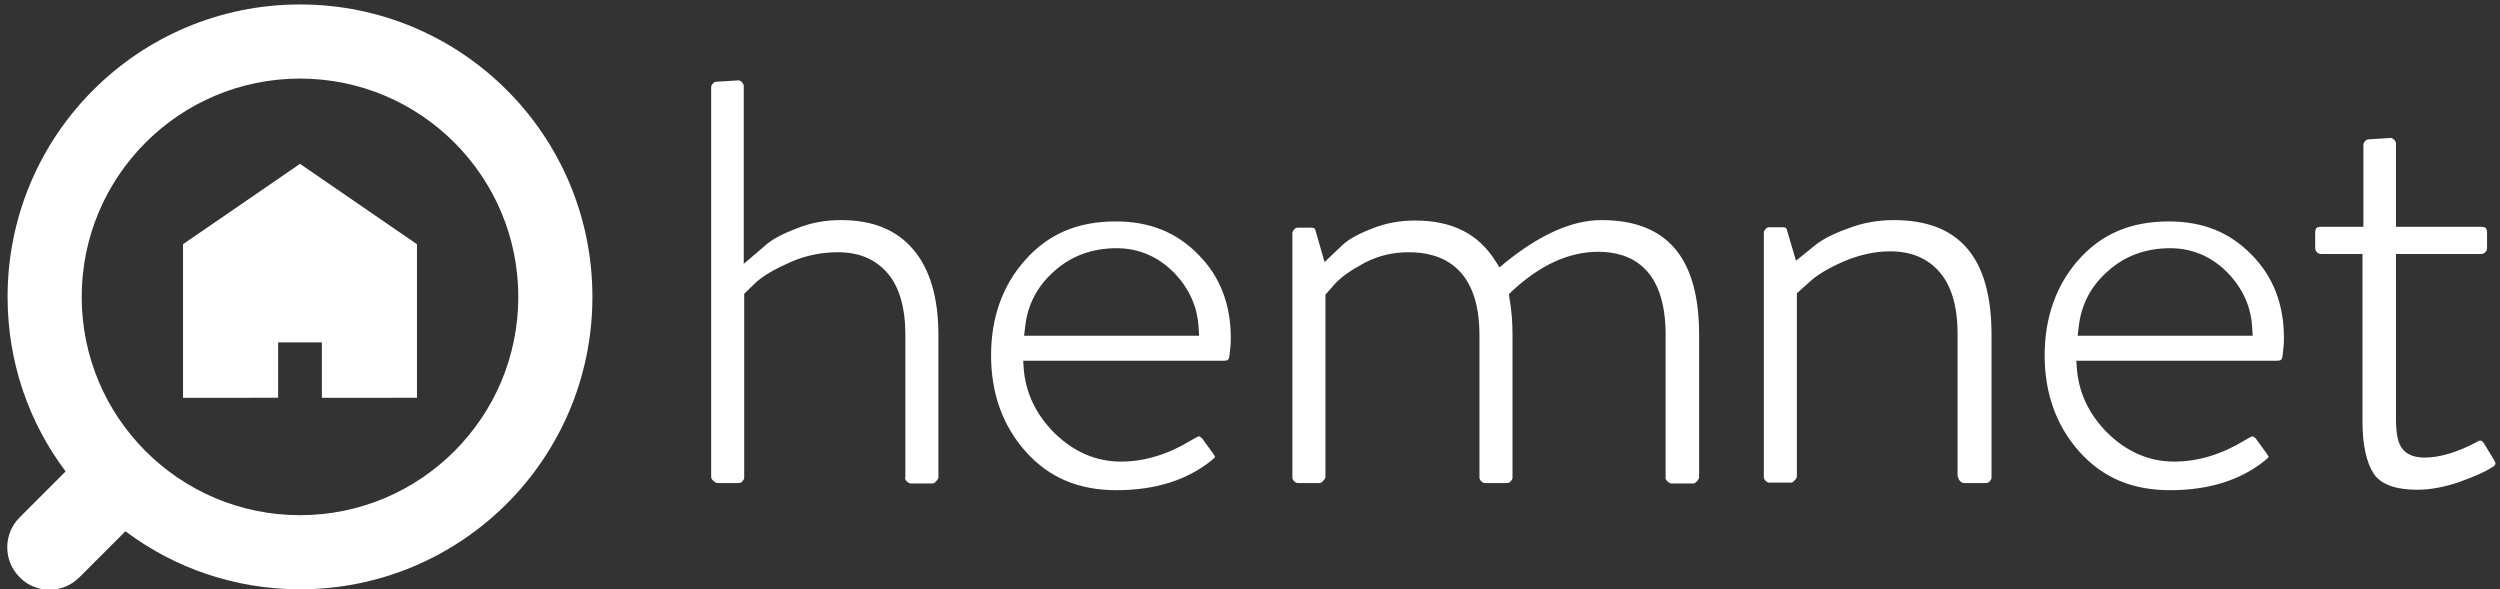
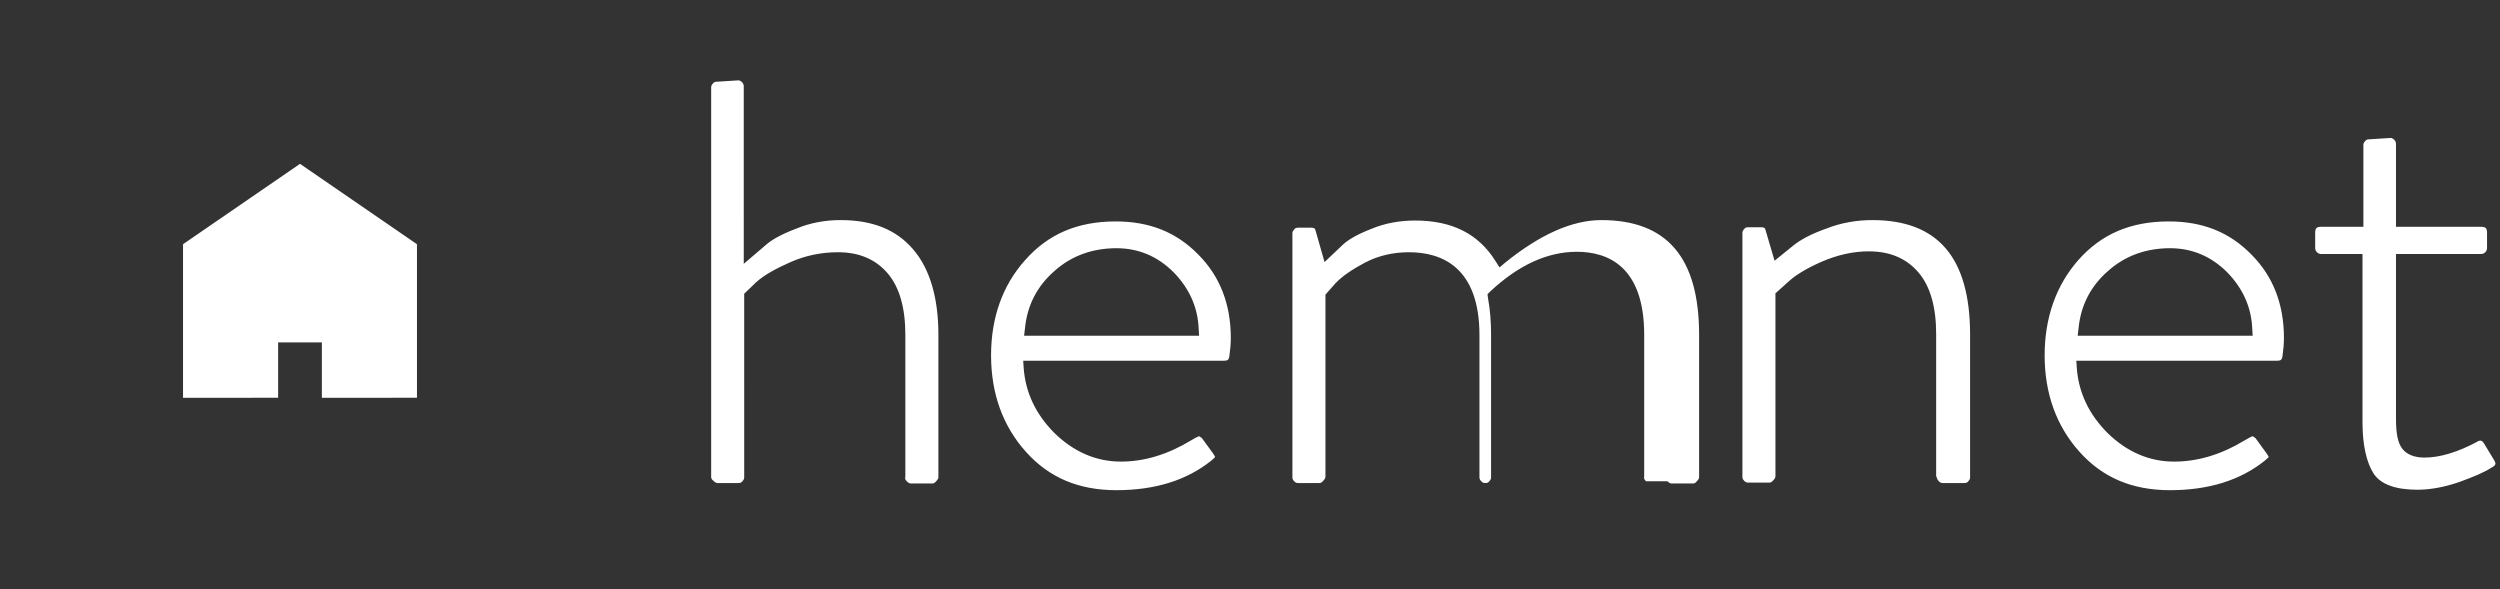
<svg xmlns="http://www.w3.org/2000/svg" xmlns:xlink="http://www.w3.org/1999/xlink" width="560" height="132" viewBox="0 0 560 132">
  <rect x="0" y="0" width="560" height="132" fill="#333333" stroke="none" />
  <defs>
    <path id="a" d="M.7 1h558.5v131H.7z" />
  </defs>
  <clipPath id="b">
    <use xlink:href="#a" overflow="visible" />
  </clipPath>
-   <path clip-path="url(#b)" fill="#fff" d="M67.2 1C31 1 1.7 30.3 1.7 66.5c0 14.7 4.8 28.2 13 39.1L4.4 115.9c-3.7 3.7-3.7 9.7 0 13.4 1.8 1.9 4.3 2.8 6.7 2.8 2.4 0 4.8-.9 6.7-2.8L28.1 119c10.9 8.2 24.5 13 39.1 13 36.2 0 65.5-29.3 65.5-65.5S103.4 1 67.2 1m0 114.4c-27 0-48.9-21.9-48.9-48.9s21.9-48.9 48.9-48.9 48.9 21.9 48.9 48.9-21.9 48.9-48.9 48.9" />
-   <path clip-path="url(#b)" fill="#fff" d="M72.1 89.1V76.7h-9.8v12.4H41V54.7l26.2-18 26.2 18v34.4M222 79.6c0 8.5 2.6 15.8 7.8 21.6 5.2 5.8 11.8 8.6 20.3 8.6 8.6 0 15.7-2.2 21.2-6.6.6-.5.9-.8.9-.9-.1 0-.2-.4-.6-.9l-2.4-3.3c-.3-.2-.5-.3-.6-.4-.3.1-.9.4-1.9 1-5.1 3.1-10.4 4.7-15.6 4.7-5.6 0-10.6-2.2-14.9-6.4-4.2-4.2-6.5-9.1-6.9-14.6l-.1-1.6h45c.8 0 1.1-.2 1.2-1.2.2-1.4.3-2.7.3-3.9 0-7.5-2.4-13.8-7.3-18.7-4.9-5-10.9-7.4-18.5-7.4-8.5 0-15.1 2.8-20.3 8.7-5 5.6-7.6 12.8-7.6 21.3m14.2-18.9c3.8-3.4 8.5-5.1 13.9-5.1 4.9 0 9.2 1.8 12.8 5.4 3.5 3.6 5.4 7.8 5.6 12.6l.1 1.6h-39.2l.2-1.7c.5-5.1 2.7-9.4 6.6-12.8m137.3 47.1c.4.4.7.5.9.5h4.8c.2 0 .5 0 .9-.5.4-.4.5-.7.5-.9V75c0-17.3-7.2-25.7-21.9-25.7-6.5 0-13.7 3.2-21.5 9.5l-1.3 1.1-.9-1.4c-3.8-6.1-9.7-9.1-18-9.1-3.5 0-6.8.6-9.9 1.9-3.1 1.2-5.3 2.5-6.5 3.7l-3.9 3.7-2-7c-.1-.5-.3-.7-1-.7h-2.9c-.4 0-.7.1-.9.4-.4.4-.4.7-.4.9v54.6c0 .2 0 .5.4.9.3.3.5.4.9.4h4.7c.2 0 .5 0 .9-.5.4-.4.5-.7.5-.9V66l2.2-2.5c1.5-1.6 3.7-3.1 6.7-4.7 3.1-1.6 6.4-2.3 9.8-2.3 7.2 0 15.8 3.2 15.8 18.6v31.8c0 .2 0 .5.4.9.3.3.5.4.9.4h4.8c.4 0 .7-.1.9-.4.4-.4.4-.7.4-.9V75c0-2.8-.2-5.6-.7-8.3l-.1-.8.6-.6c6.3-5.9 12.8-8.9 19.4-8.9 6.9 0 15.1 3.2 15.1 18.6v31.8c-.1.3 0 .6.4 1m65.6 0c.3.3.5.4.9.4h4.8c.4 0 .7-.1.9-.4.4-.4.4-.7.4-.9V75c0-17.3-7.2-25.7-21.9-25.7-3.5 0-7 .6-10.3 1.9-3.4 1.2-5.8 2.5-7.4 3.8l-4.2 3.4-2-6.8c-.1-.5-.3-.7-1-.7h-2.9c-.4 0-.7.1-.9.4-.4.4-.4.7-.4.9v54.6c0 .2 0 .5.4.9.3.3.5.4.9.4h4.7c.2 0 .5 0 .9-.5.4-.4.5-.7.5-.9v-41l2.9-2.6c1.6-1.5 4.1-3 7.5-4.5 3.5-1.5 7-2.3 10.5-2.3 4.8 0 8.5 1.6 11.2 4.8 2.6 3.1 3.9 7.7 3.9 13.7v31.8c.2.5.2.8.6 1.2M458 79.6c0 8.5 2.6 15.8 7.8 21.6 5.2 5.8 11.8 8.6 20.3 8.6 8.6 0 15.7-2.2 21.2-6.6.6-.5.9-.8.9-.9-.1 0-.2-.4-.6-.9l-2.4-3.3c-.3-.2-.5-.3-.6-.4-.3.1-.9.4-1.9 1-5.1 3.1-10.4 4.7-15.7 4.7-5.6 0-10.6-2.2-14.9-6.4-4.2-4.2-6.5-9.1-6.9-14.6l-.1-1.6h45c.8 0 1.1-.2 1.2-1.2.2-1.4.3-2.7.3-3.9 0-7.5-2.4-13.8-7.3-18.7-4.9-5-10.9-7.4-18.5-7.4-8.5 0-15.1 2.8-20.3 8.7-4.9 5.6-7.5 12.8-7.5 21.3m14.2-18.9c3.8-3.4 8.5-5.1 13.9-5.1 4.9 0 9.2 1.8 12.8 5.4 3.5 3.6 5.4 7.8 5.6 12.6l.1 1.6h-39.2l.2-1.7c.5-5.1 2.7-9.4 6.6-12.8m86.5 42.4l-2.3-3.8c-.4-.6-.7-.6-.8-.6-.1 0-.4 0-.8.3-4.3 2.3-8.3 3.5-11.7 3.5-2.3 0-4-.7-5-2s-1.4-3.4-1.4-6.7V56.9h19c.4 0 .7-.1 1-.4.3-.3.4-.6.4-1v-3.3c0-1.1-.3-1.4-1.4-1.4h-19V32.3c0-.4-.1-.7-.4-1-.3-.3-.6-.4-.8-.4l-4.7.3c-.5 0-.8.1-1 .4-.4.4-.4.7-.4 1v18.2H520c-1.1 0-1.4.3-1.4 1.4v3.3c0 .4.1.7.4 1 .3.3.6.4 1 .4h9.2v37.7c0 5.1.9 9 2.5 11.5 1.6 2.4 4.9 3.6 9.8 3.6 2.9 0 6.1-.6 9.3-1.7 3.3-1.2 5.7-2.2 7.2-3.2 1.2-.6 1.1-1 .7-1.7m-355.6 4.7c.4.4.7.5.9.5h4.8c.2 0 .5 0 .9-.5.4-.4.5-.7.5-.9V75c0-8.3-1.9-14.8-5.7-19.2-3.8-4.4-9.1-6.5-16.2-6.5-3.4 0-6.8.6-9.9 1.9-3.2 1.2-5.6 2.5-7 3.8l-4.8 4.1V19.4c0-.4-.1-.7-.4-1-.3-.3-.6-.4-.8-.4l-4.7.3c-.5 0-.8.1-1 .4-.4.4-.4.7-.4 1v87.1c0 .2 0 .5.5.9.4.4.7.5.9.5h4.7c.4 0 .7-.1.9-.4.4-.4.4-.7.4-.9V65.8l2.7-2.6c1.8-1.6 4.3-3 7.7-4.5 3.4-1.5 7-2.2 10.6-2.2 4.8 0 8.5 1.6 11.2 4.8 2.6 3.1 3.9 7.7 3.9 13.7v31.8c-.1.3-.1.6.3 1" />
+   <path clip-path="url(#b)" fill="#fff" d="M72.1 89.1V76.7h-9.8v12.4H41V54.7l26.2-18 26.2 18v34.4M222 79.6c0 8.5 2.6 15.8 7.8 21.6 5.2 5.8 11.8 8.6 20.3 8.6 8.6 0 15.7-2.2 21.2-6.6.6-.5.9-.8.9-.9-.1 0-.2-.4-.6-.9l-2.4-3.3c-.3-.2-.5-.3-.6-.4-.3.1-.9.4-1.9 1-5.1 3.1-10.4 4.7-15.6 4.7-5.6 0-10.6-2.2-14.9-6.4-4.2-4.2-6.5-9.1-6.9-14.6l-.1-1.6h45c.8 0 1.1-.2 1.2-1.2.2-1.4.3-2.7.3-3.9 0-7.5-2.4-13.8-7.3-18.7-4.9-5-10.9-7.4-18.5-7.4-8.5 0-15.1 2.8-20.3 8.7-5 5.6-7.6 12.8-7.6 21.3m14.2-18.9c3.8-3.4 8.5-5.1 13.9-5.1 4.9 0 9.2 1.8 12.8 5.4 3.5 3.6 5.4 7.8 5.6 12.6l.1 1.6h-39.2l.2-1.7c.5-5.1 2.7-9.4 6.6-12.8m137.3 47.1c.4.4.7.5.9.5h4.8c.2 0 .5 0 .9-.5.4-.4.5-.7.5-.9V75c0-17.3-7.2-25.7-21.9-25.7-6.5 0-13.7 3.2-21.5 9.5l-1.3 1.1-.9-1.4c-3.8-6.1-9.7-9.1-18-9.1-3.5 0-6.8.6-9.9 1.9-3.1 1.2-5.3 2.5-6.5 3.7l-3.9 3.7-2-7c-.1-.5-.3-.7-1-.7h-2.9c-.4 0-.7.1-.9.4-.4.4-.4.7-.4.9v54.6c0 .2 0 .5.4.9.3.3.5.4.9.4h4.7c.2 0 .5 0 .9-.5.4-.4.5-.7.5-.9V66l2.2-2.5c1.5-1.6 3.7-3.1 6.7-4.7 3.1-1.6 6.4-2.3 9.8-2.3 7.2 0 15.8 3.2 15.8 18.6v31.8c0 .2 0 .5.4.9.3.3.5.4.9.4c.4 0 .7-.1.9-.4.4-.4.4-.7.4-.9V75c0-2.8-.2-5.6-.7-8.3l-.1-.8.6-.6c6.3-5.9 12.8-8.9 19.4-8.9 6.9 0 15.1 3.2 15.1 18.6v31.8c-.1.3 0 .6.4 1m65.6 0c.3.3.5.4.9.4h4.8c.4 0 .7-.1.9-.4.4-.4.4-.7.4-.9V75c0-17.3-7.2-25.7-21.9-25.7-3.5 0-7 .6-10.3 1.9-3.4 1.2-5.8 2.5-7.4 3.8l-4.2 3.4-2-6.8c-.1-.5-.3-.7-1-.7h-2.9c-.4 0-.7.1-.9.4-.4.4-.4.7-.4.9v54.6c0 .2 0 .5.4.9.3.3.5.4.9.4h4.7c.2 0 .5 0 .9-.5.4-.4.5-.7.5-.9v-41l2.9-2.6c1.6-1.5 4.1-3 7.5-4.5 3.5-1.5 7-2.3 10.5-2.3 4.8 0 8.5 1.6 11.2 4.8 2.6 3.1 3.9 7.7 3.9 13.7v31.8c.2.5.2.8.6 1.2M458 79.6c0 8.5 2.6 15.8 7.8 21.6 5.2 5.8 11.8 8.6 20.3 8.6 8.6 0 15.7-2.2 21.2-6.6.6-.5.9-.8.9-.9-.1 0-.2-.4-.6-.9l-2.4-3.3c-.3-.2-.5-.3-.6-.4-.3.1-.9.4-1.9 1-5.1 3.1-10.4 4.7-15.7 4.7-5.6 0-10.6-2.2-14.9-6.4-4.2-4.2-6.5-9.1-6.9-14.6l-.1-1.6h45c.8 0 1.1-.2 1.2-1.2.2-1.4.3-2.7.3-3.9 0-7.5-2.4-13.8-7.3-18.7-4.9-5-10.9-7.4-18.5-7.4-8.5 0-15.1 2.8-20.3 8.7-4.9 5.6-7.5 12.8-7.5 21.3m14.2-18.9c3.8-3.4 8.5-5.1 13.9-5.1 4.9 0 9.2 1.8 12.8 5.4 3.5 3.6 5.4 7.8 5.6 12.6l.1 1.6h-39.2l.2-1.7c.5-5.1 2.7-9.4 6.6-12.8m86.5 42.4l-2.3-3.8c-.4-.6-.7-.6-.8-.6-.1 0-.4 0-.8.3-4.3 2.3-8.3 3.5-11.7 3.5-2.3 0-4-.7-5-2s-1.4-3.4-1.4-6.7V56.9h19c.4 0 .7-.1 1-.4.3-.3.4-.6.4-1v-3.3c0-1.1-.3-1.4-1.4-1.4h-19V32.3c0-.4-.1-.7-.4-1-.3-.3-.6-.4-.8-.4l-4.7.3c-.5 0-.8.1-1 .4-.4.4-.4.7-.4 1v18.2H520c-1.1 0-1.4.3-1.4 1.4v3.3c0 .4.1.7.4 1 .3.3.6.4 1 .4h9.2v37.7c0 5.1.9 9 2.5 11.5 1.6 2.4 4.9 3.6 9.8 3.6 2.9 0 6.1-.6 9.3-1.7 3.3-1.2 5.7-2.2 7.2-3.2 1.2-.6 1.1-1 .7-1.7m-355.6 4.7c.4.4.7.5.9.5h4.8c.2 0 .5 0 .9-.5.4-.4.5-.7.5-.9V75c0-8.3-1.9-14.8-5.7-19.2-3.8-4.4-9.1-6.5-16.2-6.5-3.4 0-6.8.6-9.9 1.9-3.2 1.2-5.6 2.5-7 3.8l-4.8 4.1V19.4c0-.4-.1-.7-.4-1-.3-.3-.6-.4-.8-.4l-4.7.3c-.5 0-.8.1-1 .4-.4.4-.4.7-.4 1v87.1c0 .2 0 .5.5.9.4.4.7.5.9.5h4.7c.4 0 .7-.1.9-.4.4-.4.4-.7.4-.9V65.8l2.7-2.6c1.8-1.6 4.3-3 7.7-4.5 3.4-1.5 7-2.2 10.6-2.2 4.8 0 8.5 1.6 11.2 4.8 2.6 3.1 3.9 7.7 3.9 13.7v31.8c-.1.3-.1.6.3 1" />
</svg>